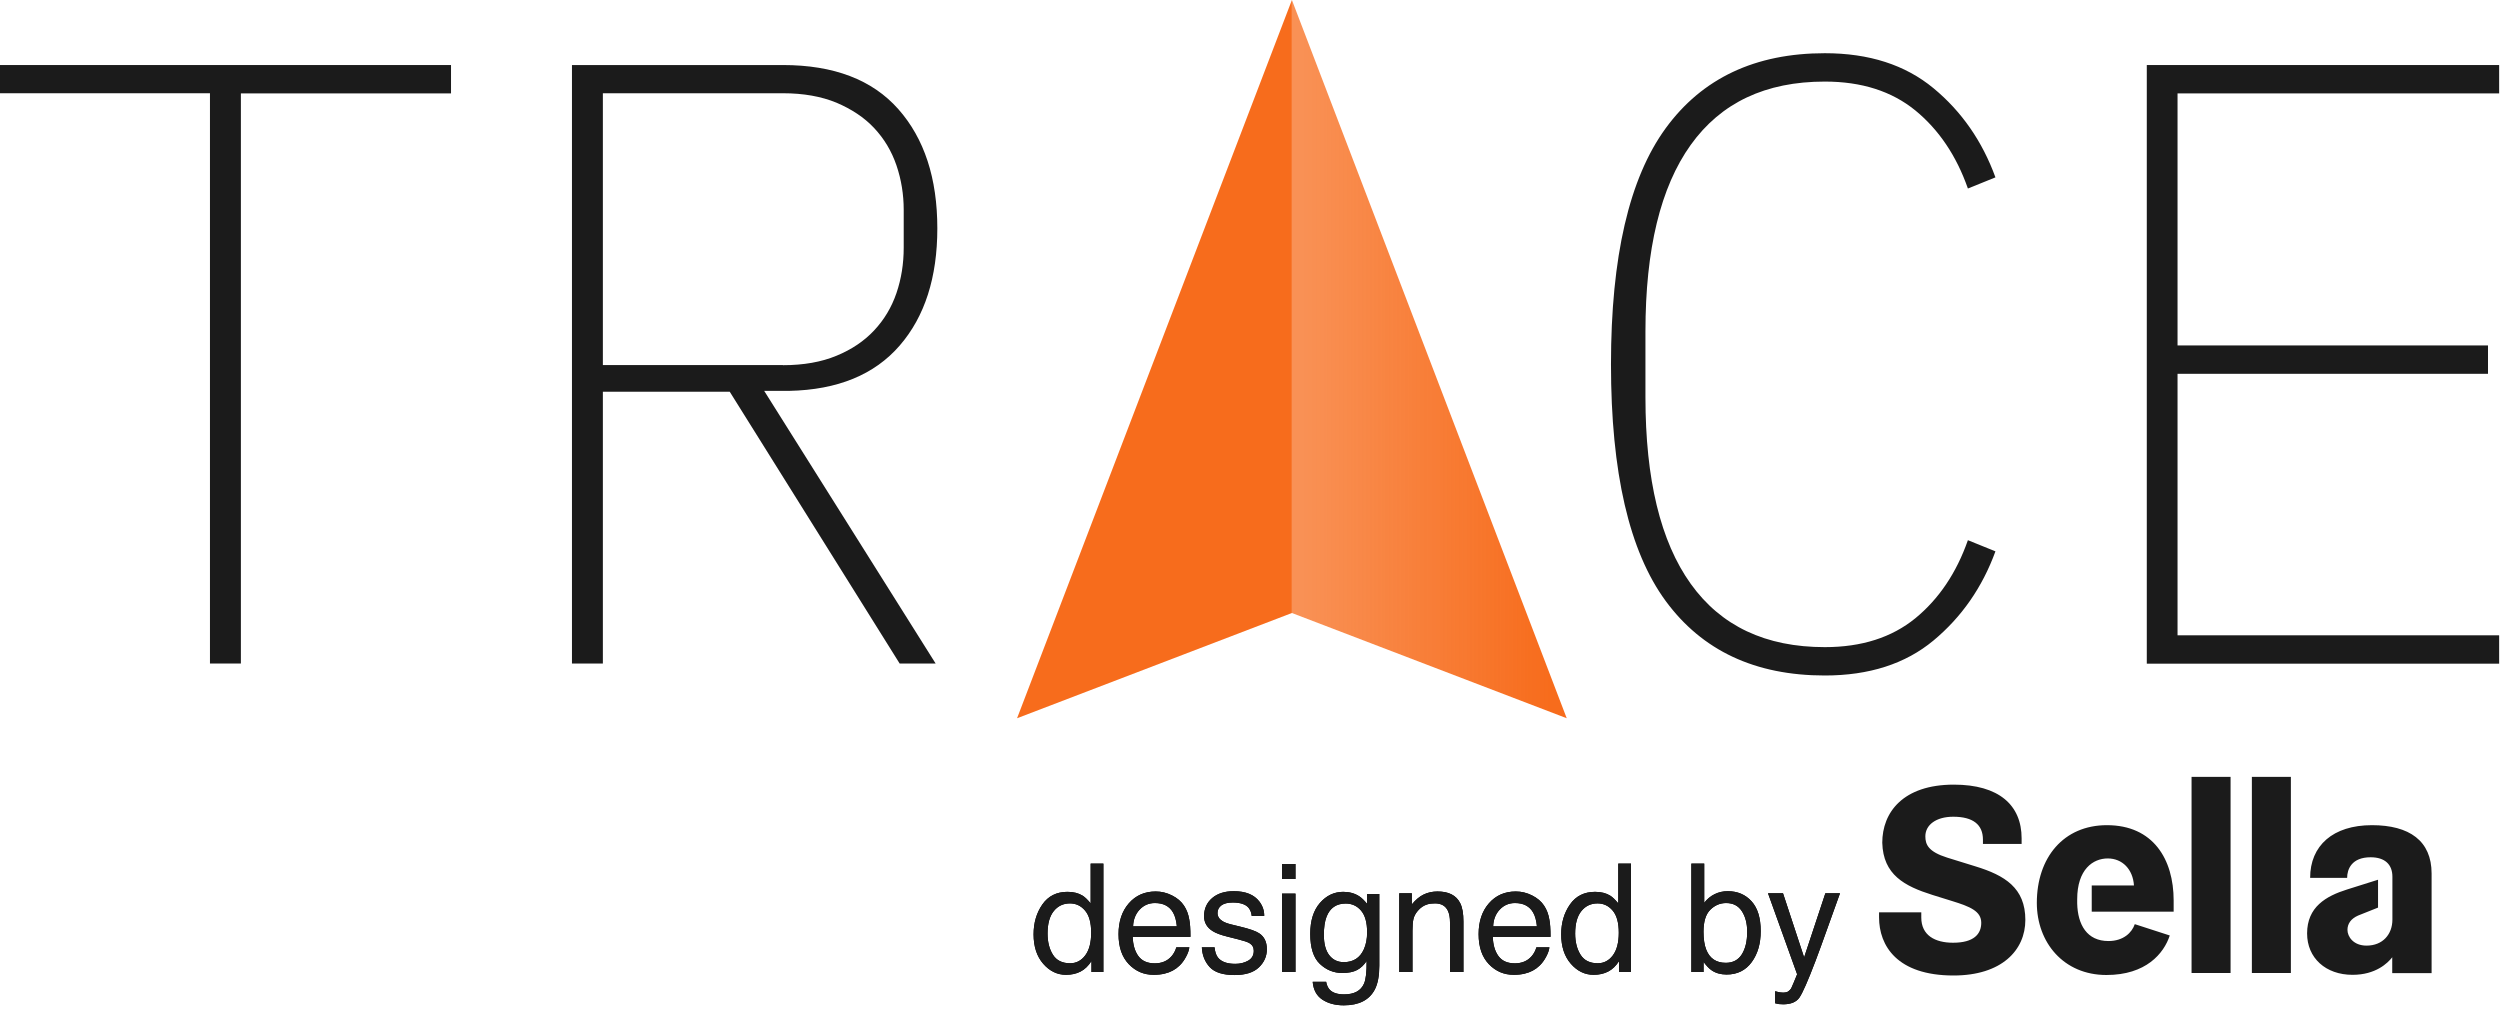
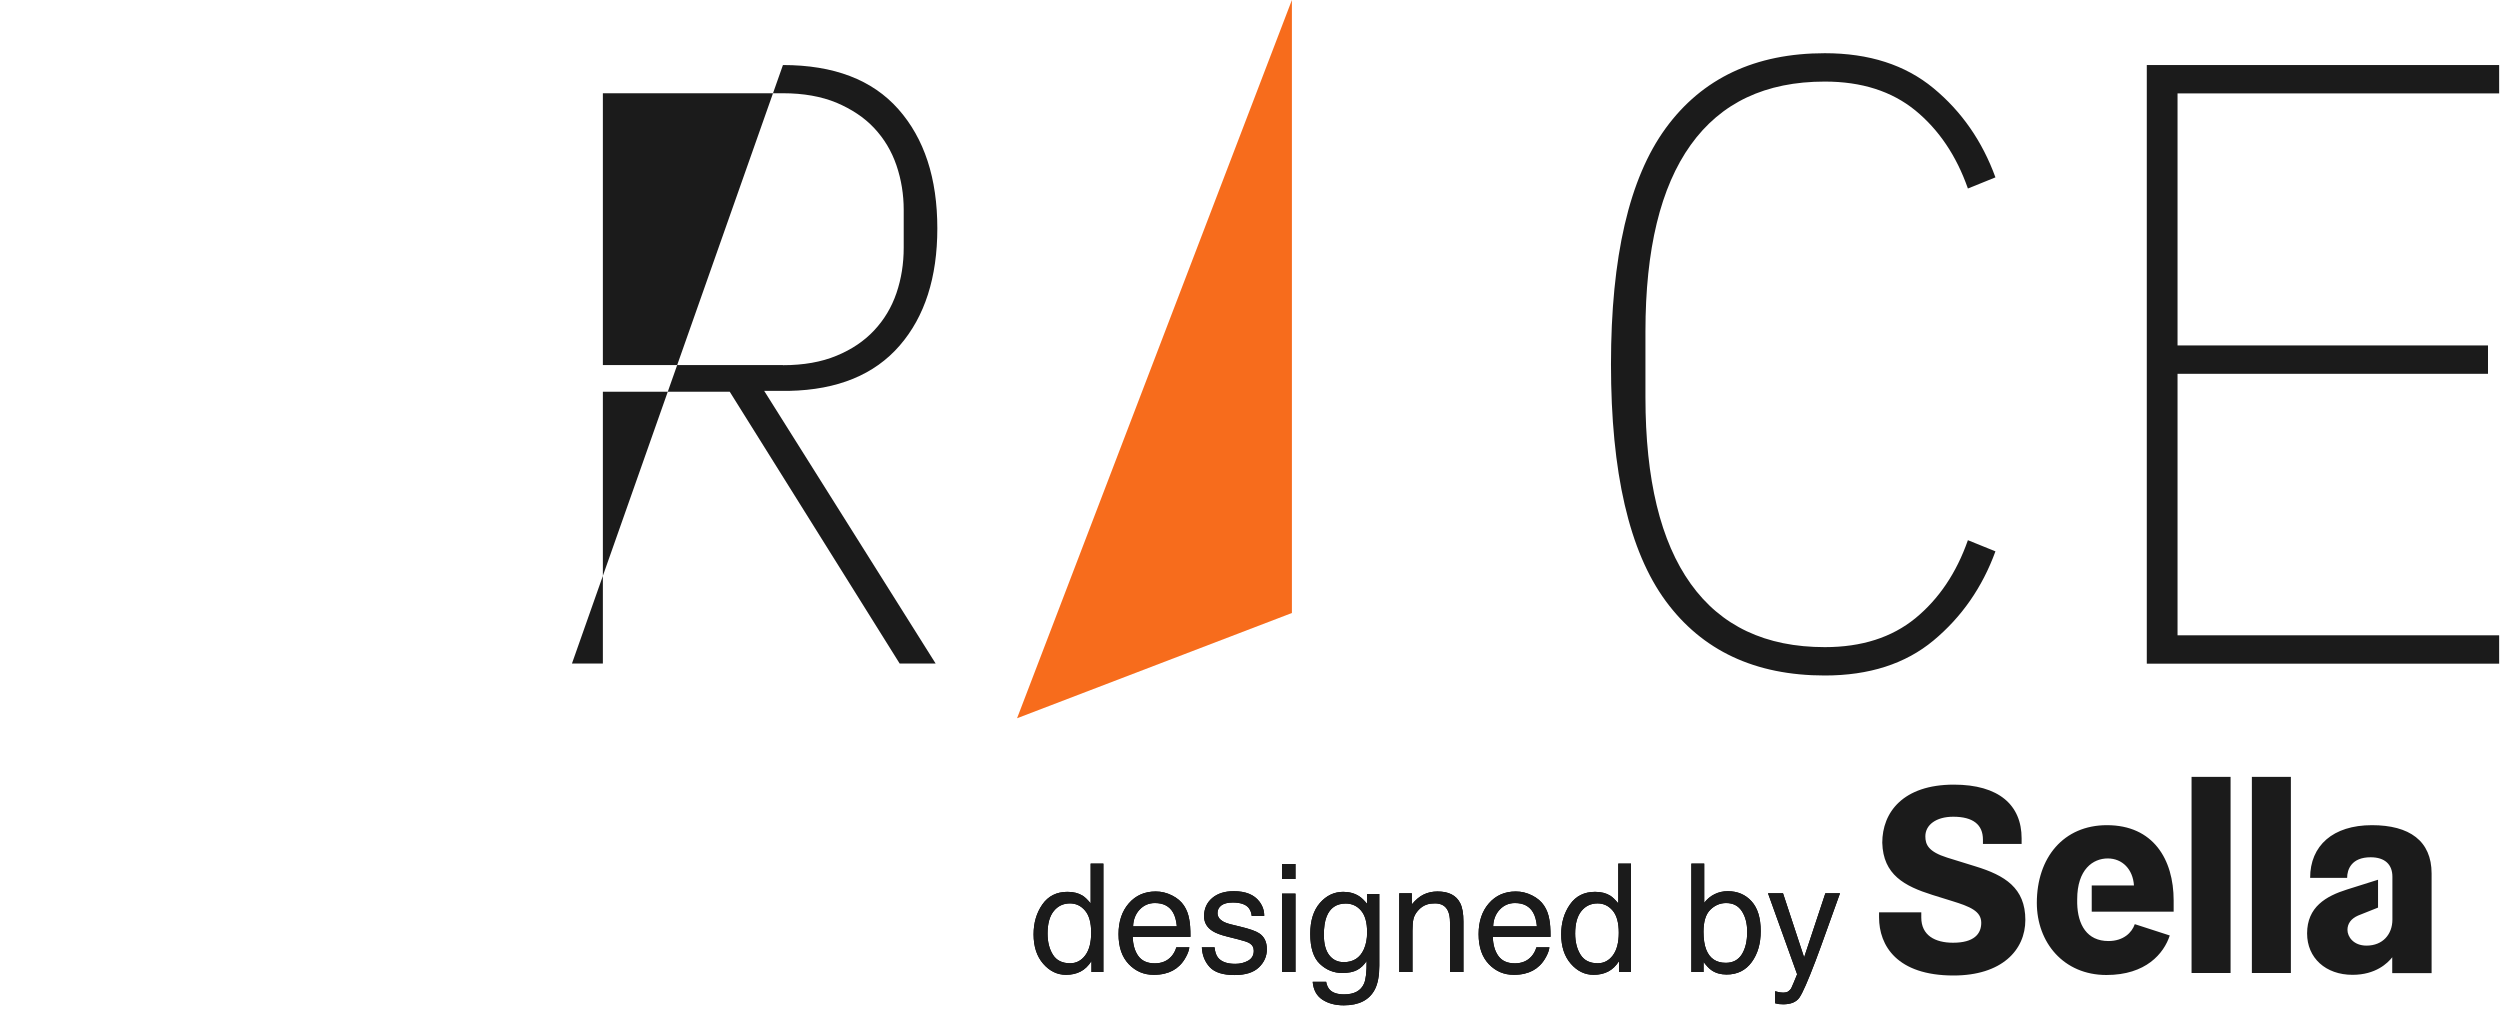
<svg xmlns="http://www.w3.org/2000/svg" xmlns:xlink="http://www.w3.org/1999/xlink" width="130px" height="53px" viewBox="0 0 130 53" version="1.1">
  <title>trace_logo</title>
  <defs>
    <linearGradient x1="93.735%" y1="50%" x2="-85.28%" y2="50%" id="linearGradient-1">
      <stop stop-color="#F76C1C" offset="0%" />
      <stop stop-color="#F76C1C" stop-opacity="0.75" offset="50%" />
    </linearGradient>
    <path d="M2.73,11.163 C3.013,11.163 3.264,11.107 3.483,10.995 C3.702,10.883 3.892,10.701 4.053,10.448 L4.053,10.448 L4.053,11.018 L4.673,11.018 L4.673,5.381 L4.011,5.381 L4.011,7.45 C3.855,7.259 3.716,7.125 3.594,7.048 C3.382,6.916 3.12,6.849 2.806,6.849 C2.24,6.849 1.805,7.068 1.5,7.505 C1.196,7.943 1.043,8.459 1.043,9.056 C1.043,9.693 1.21,10.204 1.544,10.588 C1.878,10.971 2.273,11.163 2.73,11.163 Z M2.944,10.563 C2.533,10.563 2.235,10.415 2.049,10.119 C1.863,9.823 1.77,9.456 1.77,9.018 C1.77,8.503 1.878,8.113 2.093,7.848 C2.308,7.582 2.59,7.45 2.936,7.45 C3.247,7.45 3.509,7.574 3.72,7.823 C3.932,8.071 4.038,8.454 4.038,8.972 C4.038,9.484 3.935,9.878 3.73,10.152 C3.525,10.426 3.263,10.563 2.944,10.563 Z M7.288,11.163 C7.497,11.163 7.685,11.143 7.851,11.102 C8.159,11.031 8.418,10.893 8.627,10.689 C8.752,10.572 8.865,10.421 8.965,10.236 C9.066,10.051 9.125,9.883 9.143,9.733 L9.143,9.733 L8.466,9.733 C8.415,9.914 8.329,10.073 8.206,10.211 C7.992,10.448 7.705,10.567 7.346,10.567 C6.961,10.567 6.677,10.441 6.493,10.19 C6.309,9.939 6.211,9.605 6.198,9.19 L6.198,9.19 L9.201,9.19 C9.201,8.777 9.18,8.476 9.139,8.287 C9.093,8.012 9.002,7.771 8.864,7.565 C8.721,7.348 8.513,7.171 8.241,7.035 C7.968,6.898 7.686,6.83 7.395,6.83 C6.819,6.83 6.353,7.036 5.996,7.446 C5.639,7.856 5.46,8.391 5.46,9.048 C5.46,9.716 5.638,10.236 5.992,10.607 C6.346,10.978 6.778,11.163 7.288,11.163 Z M8.493,8.643 L6.218,8.643 C6.23,8.291 6.344,8.001 6.558,7.773 C6.772,7.545 7.037,7.431 7.353,7.431 C7.794,7.431 8.109,7.596 8.298,7.928 C8.4,8.106 8.465,8.345 8.493,8.643 L8.493,8.643 Z M11.495,11.175 C12.061,11.175 12.482,11.042 12.759,10.777 C13.036,10.512 13.174,10.197 13.174,9.832 C13.174,9.455 13.04,9.178 12.772,9.003 C12.604,8.89 12.273,8.774 11.778,8.655 L11.778,8.655 L11.323,8.544 C11.124,8.495 10.974,8.439 10.872,8.375 C10.696,8.268 10.608,8.125 10.608,7.947 C10.608,7.784 10.675,7.653 10.809,7.553 C10.943,7.454 11.14,7.404 11.4,7.404 C11.79,7.404 12.064,7.494 12.222,7.675 C12.319,7.803 12.373,7.944 12.386,8.1 L12.386,8.1 L13.036,8.1 C13.041,7.835 12.959,7.588 12.788,7.358 C12.515,6.996 12.07,6.815 11.453,6.815 C10.981,6.815 10.606,6.935 10.327,7.174 C10.048,7.414 9.908,7.728 9.908,8.115 C9.908,8.444 10.056,8.702 10.352,8.888 C10.517,8.995 10.775,9.092 11.124,9.178 L11.124,9.178 L11.671,9.316 C11.964,9.39 12.161,9.455 12.26,9.511 C12.416,9.603 12.493,9.737 12.493,9.913 C12.493,10.145 12.396,10.316 12.203,10.427 C12.009,10.538 11.785,10.593 11.53,10.593 C11.101,10.593 10.8,10.483 10.627,10.261 C10.533,10.138 10.475,9.962 10.455,9.733 L10.455,9.733 L9.793,9.733 C9.811,10.141 9.947,10.483 10.201,10.76 C10.454,11.036 10.886,11.175 11.495,11.175 Z M14.662,6.18 L14.662,5.4 L13.962,5.4 L13.962,6.18 L14.662,6.18 Z M14.662,11.018 L14.662,6.941 L13.962,6.941 L13.962,11.018 L14.662,11.018 Z M17.174,12.75 C17.967,12.75 18.506,12.472 18.792,11.917 C18.945,11.616 19.021,11.205 19.021,10.685 L19.021,10.685 L19.021,6.96 L18.387,6.96 L18.387,7.477 C18.251,7.306 18.119,7.176 17.989,7.087 C17.749,6.928 17.469,6.849 17.148,6.849 C16.673,6.849 16.269,7.042 15.933,7.427 C15.598,7.812 15.43,8.347 15.43,9.033 C15.43,9.76 15.597,10.28 15.929,10.595 C16.262,10.91 16.65,11.068 17.094,11.068 C17.413,11.068 17.669,11.017 17.863,10.915 C18.056,10.813 18.222,10.657 18.36,10.448 C18.367,11.012 18.323,11.403 18.226,11.622 C18.063,11.994 17.717,12.181 17.19,12.181 C16.856,12.181 16.611,12.104 16.455,11.951 C16.356,11.852 16.29,11.71 16.256,11.527 L16.256,11.527 L15.557,11.527 C15.592,11.947 15.761,12.256 16.061,12.454 C16.362,12.652 16.733,12.75 17.174,12.75 Z M17.174,10.505 C16.858,10.505 16.606,10.385 16.419,10.144 C16.232,9.903 16.138,9.552 16.138,9.09 C16.138,8.698 16.185,8.38 16.279,8.138 C16.458,7.684 16.789,7.457 17.274,7.457 C17.598,7.457 17.864,7.58 18.073,7.825 C18.282,8.069 18.387,8.445 18.387,8.953 C18.387,9.289 18.331,9.584 18.218,9.836 C18.017,10.282 17.669,10.505 17.174,10.505 Z M20.746,11.018 L20.746,8.872 C20.746,8.605 20.763,8.399 20.798,8.255 C20.832,8.111 20.907,7.971 21.022,7.836 C21.164,7.668 21.33,7.556 21.519,7.5 C21.623,7.466 21.757,7.45 21.92,7.45 C22.242,7.45 22.463,7.577 22.586,7.832 C22.66,7.985 22.697,8.187 22.697,8.437 L22.697,8.437 L22.697,11.018 L23.396,11.018 L23.396,8.391 C23.396,7.978 23.34,7.66 23.228,7.438 C23.024,7.033 22.632,6.83 22.05,6.83 C21.785,6.83 21.544,6.883 21.328,6.987 C21.111,7.092 20.906,7.264 20.712,7.503 L20.712,7.503 L20.712,6.922 L20.058,6.922 L20.058,11.018 L20.746,11.018 Z M26.012,11.163 C26.221,11.163 26.409,11.143 26.575,11.102 C26.883,11.031 27.142,10.893 27.351,10.689 C27.476,10.572 27.589,10.421 27.689,10.236 C27.79,10.051 27.849,9.883 27.867,9.733 L27.867,9.733 L27.19,9.733 C27.139,9.914 27.053,10.073 26.93,10.211 C26.716,10.448 26.429,10.567 26.07,10.567 C25.685,10.567 25.4,10.441 25.217,10.19 C25.033,9.939 24.935,9.605 24.922,9.19 L24.922,9.19 L27.925,9.19 C27.925,8.777 27.904,8.476 27.863,8.287 C27.817,8.012 27.726,7.771 27.588,7.565 C27.445,7.348 27.237,7.171 26.965,7.035 C26.692,6.898 26.41,6.83 26.119,6.83 C25.543,6.83 25.077,7.036 24.72,7.446 C24.363,7.856 24.184,8.391 24.184,9.048 C24.184,9.716 24.362,10.236 24.716,10.607 C25.07,10.978 25.502,11.163 26.012,11.163 Z M27.217,8.643 L24.942,8.643 C24.954,8.291 25.068,8.001 25.282,7.773 C25.496,7.545 25.761,7.431 26.077,7.431 C26.518,7.431 26.833,7.596 27.022,7.928 C27.124,8.106 27.189,8.345 27.217,8.643 L27.217,8.643 Z M30.166,11.163 C30.449,11.163 30.7,11.107 30.919,10.995 C31.138,10.883 31.328,10.701 31.489,10.448 L31.489,10.448 L31.489,11.018 L32.108,11.018 L32.108,5.381 L31.447,5.381 L31.447,7.45 C31.291,7.259 31.152,7.125 31.03,7.048 C30.818,6.916 30.556,6.849 30.242,6.849 C29.676,6.849 29.241,7.068 28.936,7.505 C28.631,7.943 28.479,8.459 28.479,9.056 C28.479,9.693 28.646,10.204 28.98,10.588 C29.314,10.971 29.709,11.163 30.166,11.163 Z M30.38,10.563 C29.969,10.563 29.671,10.415 29.485,10.119 C29.299,9.823 29.206,9.456 29.206,9.018 C29.206,8.503 29.313,8.113 29.529,7.848 C29.744,7.582 30.025,7.45 30.372,7.45 C30.683,7.45 30.944,7.574 31.156,7.823 C31.368,8.071 31.473,8.454 31.473,8.972 C31.473,9.484 31.371,9.878 31.166,10.152 C30.96,10.426 30.698,10.563 30.38,10.563 Z M37.08,11.148 C37.636,11.148 38.07,10.934 38.384,10.505 C38.698,10.077 38.854,9.539 38.854,8.892 C38.854,8.208 38.696,7.691 38.378,7.341 C38.061,6.99 37.647,6.815 37.137,6.815 C36.893,6.815 36.666,6.867 36.457,6.97 C36.248,7.073 36.068,7.223 35.917,7.419 L35.917,7.419 L35.917,5.381 L35.248,5.381 L35.248,11.018 L35.883,11.018 L35.883,10.494 C36.028,10.69 36.165,10.833 36.292,10.922 C36.506,11.073 36.769,11.148 37.08,11.148 Z M37.038,10.54 C36.543,10.54 36.205,10.314 36.024,9.863 C35.928,9.623 35.879,9.311 35.879,8.926 C35.879,8.393 35.997,8.011 36.233,7.779 C36.469,7.547 36.743,7.431 37.057,7.431 C37.417,7.431 37.689,7.572 37.874,7.855 C38.058,8.138 38.151,8.495 38.151,8.926 C38.151,9.41 38.058,9.801 37.874,10.096 C37.689,10.392 37.41,10.54 37.038,10.54 Z M40.021,12.697 C40.419,12.697 40.699,12.582 40.862,12.353 C41.025,12.123 41.306,11.486 41.704,10.44 C41.872,9.997 42.081,9.423 42.331,8.72 C42.665,7.784 42.88,7.185 42.977,6.922 L42.977,6.922 L42.216,6.922 L41.111,10.257 L40.013,6.922 L39.233,6.922 L40.748,11.136 C40.712,11.228 40.654,11.369 40.575,11.557 C40.496,11.746 40.45,11.85 40.438,11.871 C40.397,11.932 40.347,11.984 40.287,12.026 C40.227,12.068 40.133,12.089 40.006,12.089 C39.965,12.089 39.918,12.085 39.864,12.077 C39.811,12.07 39.724,12.049 39.604,12.016 L39.604,12.016 L39.604,12.643 C39.681,12.664 39.745,12.678 39.797,12.685 C39.849,12.693 39.924,12.697 40.021,12.697 Z" id="path-2" />
  </defs>
  <g id="Page-1" stroke="none" stroke-width="1" fill="none" fill-rule="evenodd">
    <g id="trace_logo">
      <g id="Group" fill-rule="nonzero">
        <g transform="translate(0, 2.635)" fill="#1B1B1B">
          <path d="M94.891,32.491 C91.272,32.491 88.514,31.2 86.617,28.618 C84.72,26.035 83.771,21.933 83.771,16.311 C83.771,10.725 84.72,6.632 86.617,4.032 C88.514,1.432 91.272,0.132 94.891,0.132 C97.193,0.132 99.072,0.738 100.539,1.95 C102.006,3.162 103.078,4.708 103.763,6.588 L102.331,7.168 C101.734,5.464 100.82,4.111 99.599,3.109 C98.37,2.108 96.806,1.607 94.891,1.607 C91.808,1.607 89.489,2.705 87.917,4.901 C86.345,7.097 85.563,10.33 85.563,14.607 L85.563,18.016 C85.563,22.293 86.345,25.526 87.917,27.722 C89.489,29.918 91.808,31.016 94.891,31.016 C96.806,31.016 98.37,30.515 99.599,29.514 C100.82,28.512 101.734,27.159 102.331,25.455 L103.763,26.035 C103.078,27.915 101.997,29.461 100.539,30.673 C99.081,31.885 97.193,32.491 94.891,32.491 Z" id="Path" />
          <g>
-             <polygon id="Path" points="12.526 2.214 12.526 31.868 10.918 31.868 10.918 2.214 0 2.214 0 0.747 23.453 0.747 23.453 2.222 12.526 2.222" />
-             <path d="M31.349,31.868 L29.742,31.868 L29.742,0.747 L40.713,0.747 C43.357,0.747 45.359,1.511 46.712,3.039 C48.065,4.568 48.741,6.632 48.741,9.241 C48.741,11.788 48.091,13.826 46.782,15.336 C45.474,16.847 43.559,17.638 41.029,17.691 L39.738,17.691 L48.653,31.868 L46.782,31.868 L37.946,17.734 L31.349,17.734 L31.349,31.868 L31.349,31.868 Z M40.713,16.355 C41.784,16.355 42.716,16.189 43.497,15.864 C44.288,15.539 44.938,15.099 45.456,14.546 C45.974,13.993 46.361,13.351 46.616,12.605 C46.87,11.858 46.993,11.076 46.993,10.242 L46.993,8.283 C46.993,7.484 46.87,6.711 46.616,5.964 C46.361,5.218 45.974,4.576 45.456,4.023 C44.938,3.47 44.279,3.039 43.497,2.705 C42.707,2.38 41.784,2.214 40.713,2.214 L31.349,2.214 L31.349,16.347 L40.713,16.347 L40.713,16.355 Z" id="Shape" />
+             <path d="M31.349,31.868 L29.742,31.868 L40.713,0.747 C43.357,0.747 45.359,1.511 46.712,3.039 C48.065,4.568 48.741,6.632 48.741,9.241 C48.741,11.788 48.091,13.826 46.782,15.336 C45.474,16.847 43.559,17.638 41.029,17.691 L39.738,17.691 L48.653,31.868 L46.782,31.868 L37.946,17.734 L31.349,17.734 L31.349,31.868 L31.349,31.868 Z M40.713,16.355 C41.784,16.355 42.716,16.189 43.497,15.864 C44.288,15.539 44.938,15.099 45.456,14.546 C45.974,13.993 46.361,13.351 46.616,12.605 C46.87,11.858 46.993,11.076 46.993,10.242 L46.993,8.283 C46.993,7.484 46.87,6.711 46.616,5.964 C46.361,5.218 45.974,4.576 45.456,4.023 C44.938,3.47 44.279,3.039 43.497,2.705 C42.707,2.38 41.784,2.214 40.713,2.214 L31.349,2.214 L31.349,16.347 L40.713,16.347 L40.713,16.355 Z" id="Shape" />
            <polygon id="Path" points="111.633 31.868 111.633 0.747 129.956 0.747 129.956 2.222 113.232 2.222 113.232 15.328 129.376 15.328 129.376 16.803 113.232 16.803 113.232 30.401 129.956 30.401 129.956 31.876 111.633 31.876" />
          </g>
        </g>
        <g transform="translate(52.703, 0)" id="Path">
          <polygon fill="#F76C1C" points="14.476 31.876 0.184 37.349 14.476 0" />
-           <polygon fill="url(#linearGradient-1)" points="14.476 0 28.767 37.349 14.476 31.876" />
        </g>
      </g>
      <g id="Group" transform="translate(52.703, 39.527)">
        <g id="designedby" fill-rule="nonzero">
          <use fill="#000000" xlink:href="#path-2" />
          <use fill="#1B1B1B" xlink:href="#path-2" />
        </g>
        <g id="Group" transform="translate(44.797, 0)" fill="#1B1B1B">
          <path d="M26.905,10.242 C26.659,10.558 26.035,11.164 24.832,11.164 C23.435,11.164 22.469,10.286 22.469,9.012 C22.469,7.633 23.453,7.071 24.542,6.728 L26.158,6.219 L26.158,7.668 L25.122,8.081 C24.744,8.248 24.568,8.511 24.568,8.828 C24.568,9.17 24.867,9.645 25.561,9.645 C26.404,9.645 26.905,9.056 26.905,8.292 L26.905,6.061 C26.905,5.437 26.527,5.051 25.772,5.051 C24.779,5.051 24.551,5.683 24.551,6.122 L22.627,6.122 C22.627,4.445 23.813,3.382 25.842,3.382 C27.792,3.382 28.943,4.199 28.943,5.894 L28.943,11.076 L26.896,11.076 L26.896,10.242 L26.905,10.242 Z M19.597,11.068 L21.626,11.068 L21.626,0.87 L19.597,0.87 L19.597,11.068 Z M16.461,11.068 L18.49,11.068 L18.49,0.87 L16.461,0.87 L16.461,11.068 Z M11.278,6.518 L13.466,6.518 C13.413,5.674 12.859,5.112 12.104,5.112 C11.34,5.112 10.514,5.674 10.514,7.238 L10.514,7.449 C10.541,8.564 11.024,9.407 12.139,9.407 C12.921,9.407 13.36,8.968 13.509,8.529 L15.328,9.118 C15.02,10.057 14.089,11.173 12.034,11.173 C9.803,11.173 8.415,9.478 8.415,7.422 C8.415,5.068 9.803,3.382 12.06,3.382 C14.467,3.382 15.53,5.156 15.53,7.299 L15.53,7.879 L11.27,7.879 L11.27,6.518 L11.278,6.518 Z M0.202,7.914 L2.407,7.914 L2.407,8.186 C2.407,9.109 3.118,9.495 4.058,9.495 C5.147,9.495 5.525,9.039 5.525,8.459 C5.525,7.853 4.945,7.616 4.005,7.326 L2.986,7.009 C1.537,6.553 0.422,5.964 0.378,4.295 C0.378,2.723 1.449,1.274 4.102,1.274 C6.439,1.274 7.624,2.336 7.624,4.067 L7.624,4.357 L5.613,4.357 L5.613,4.137 C5.613,3.355 5.103,2.943 4.067,2.943 C3.171,2.943 2.618,3.373 2.618,3.961 C2.618,4.392 2.776,4.761 3.751,5.068 L5.226,5.525 C6.746,5.991 7.818,6.641 7.818,8.309 C7.818,9.891 6.579,11.199 4.084,11.199 C1.142,11.199 0.211,9.645 0.211,8.178 L0.211,7.914 L0.202,7.914 Z" id="Fill-1-Copy_1_" />
        </g>
      </g>
    </g>
  </g>
</svg>